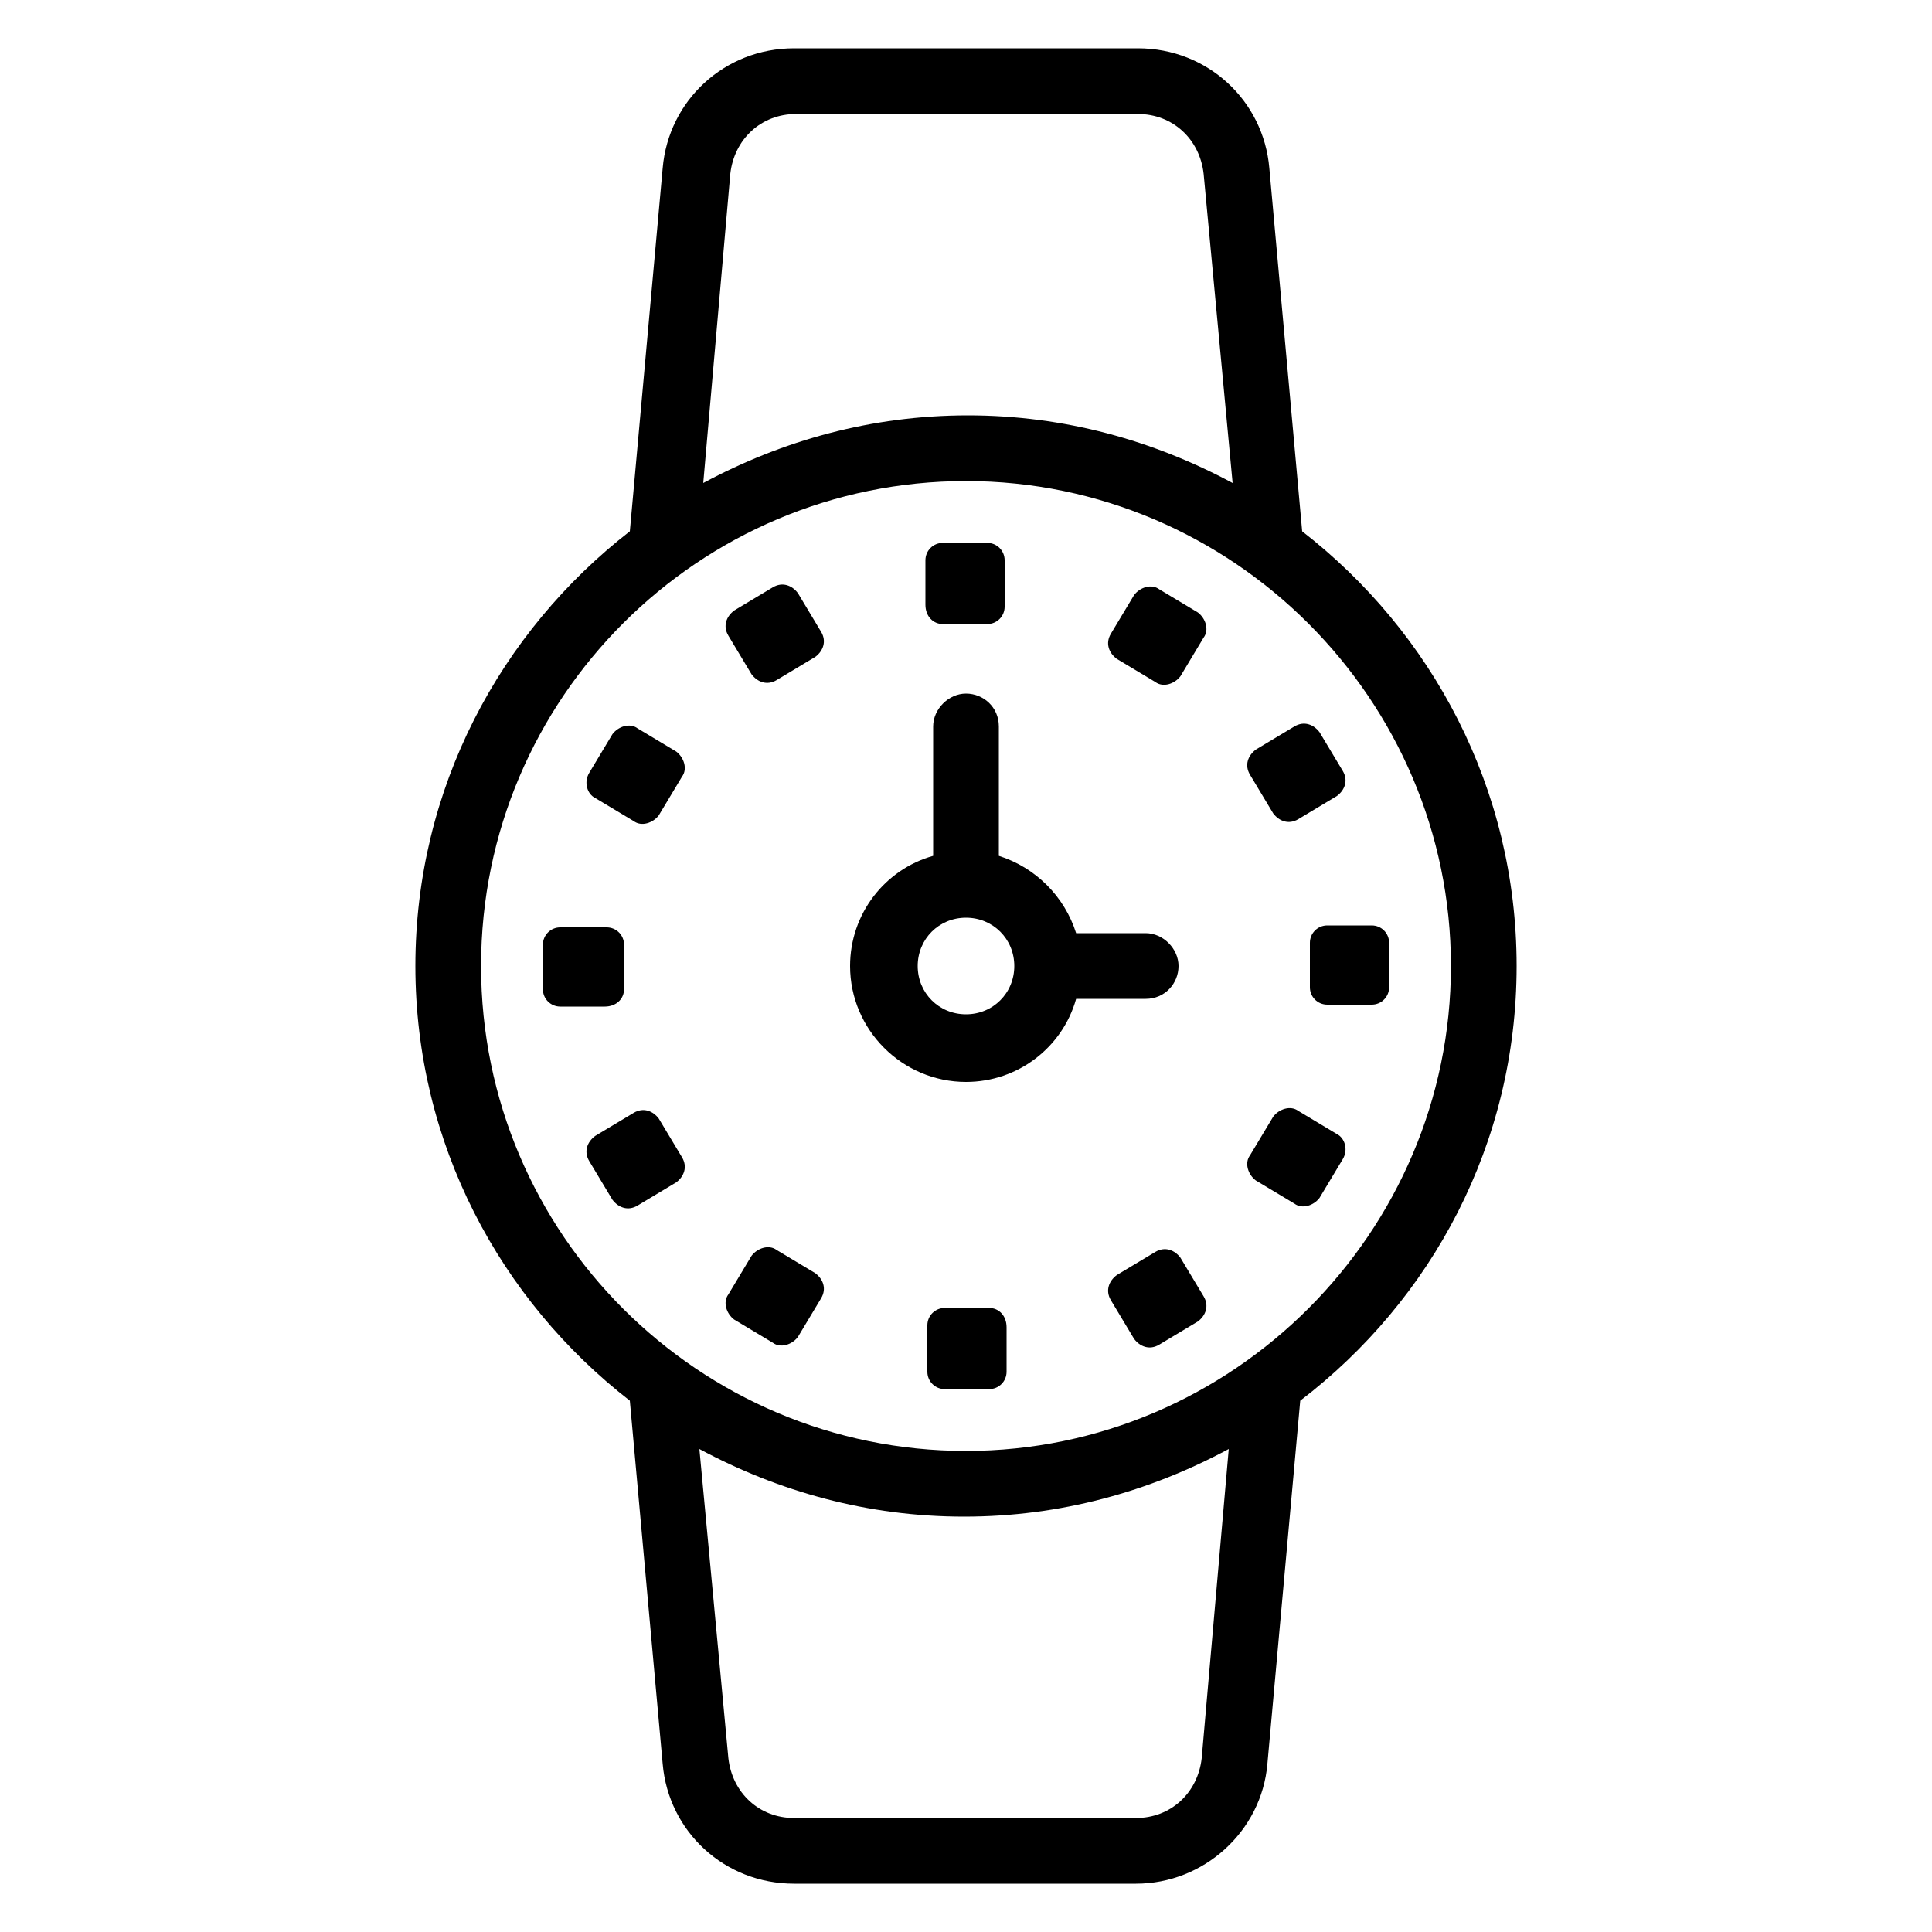
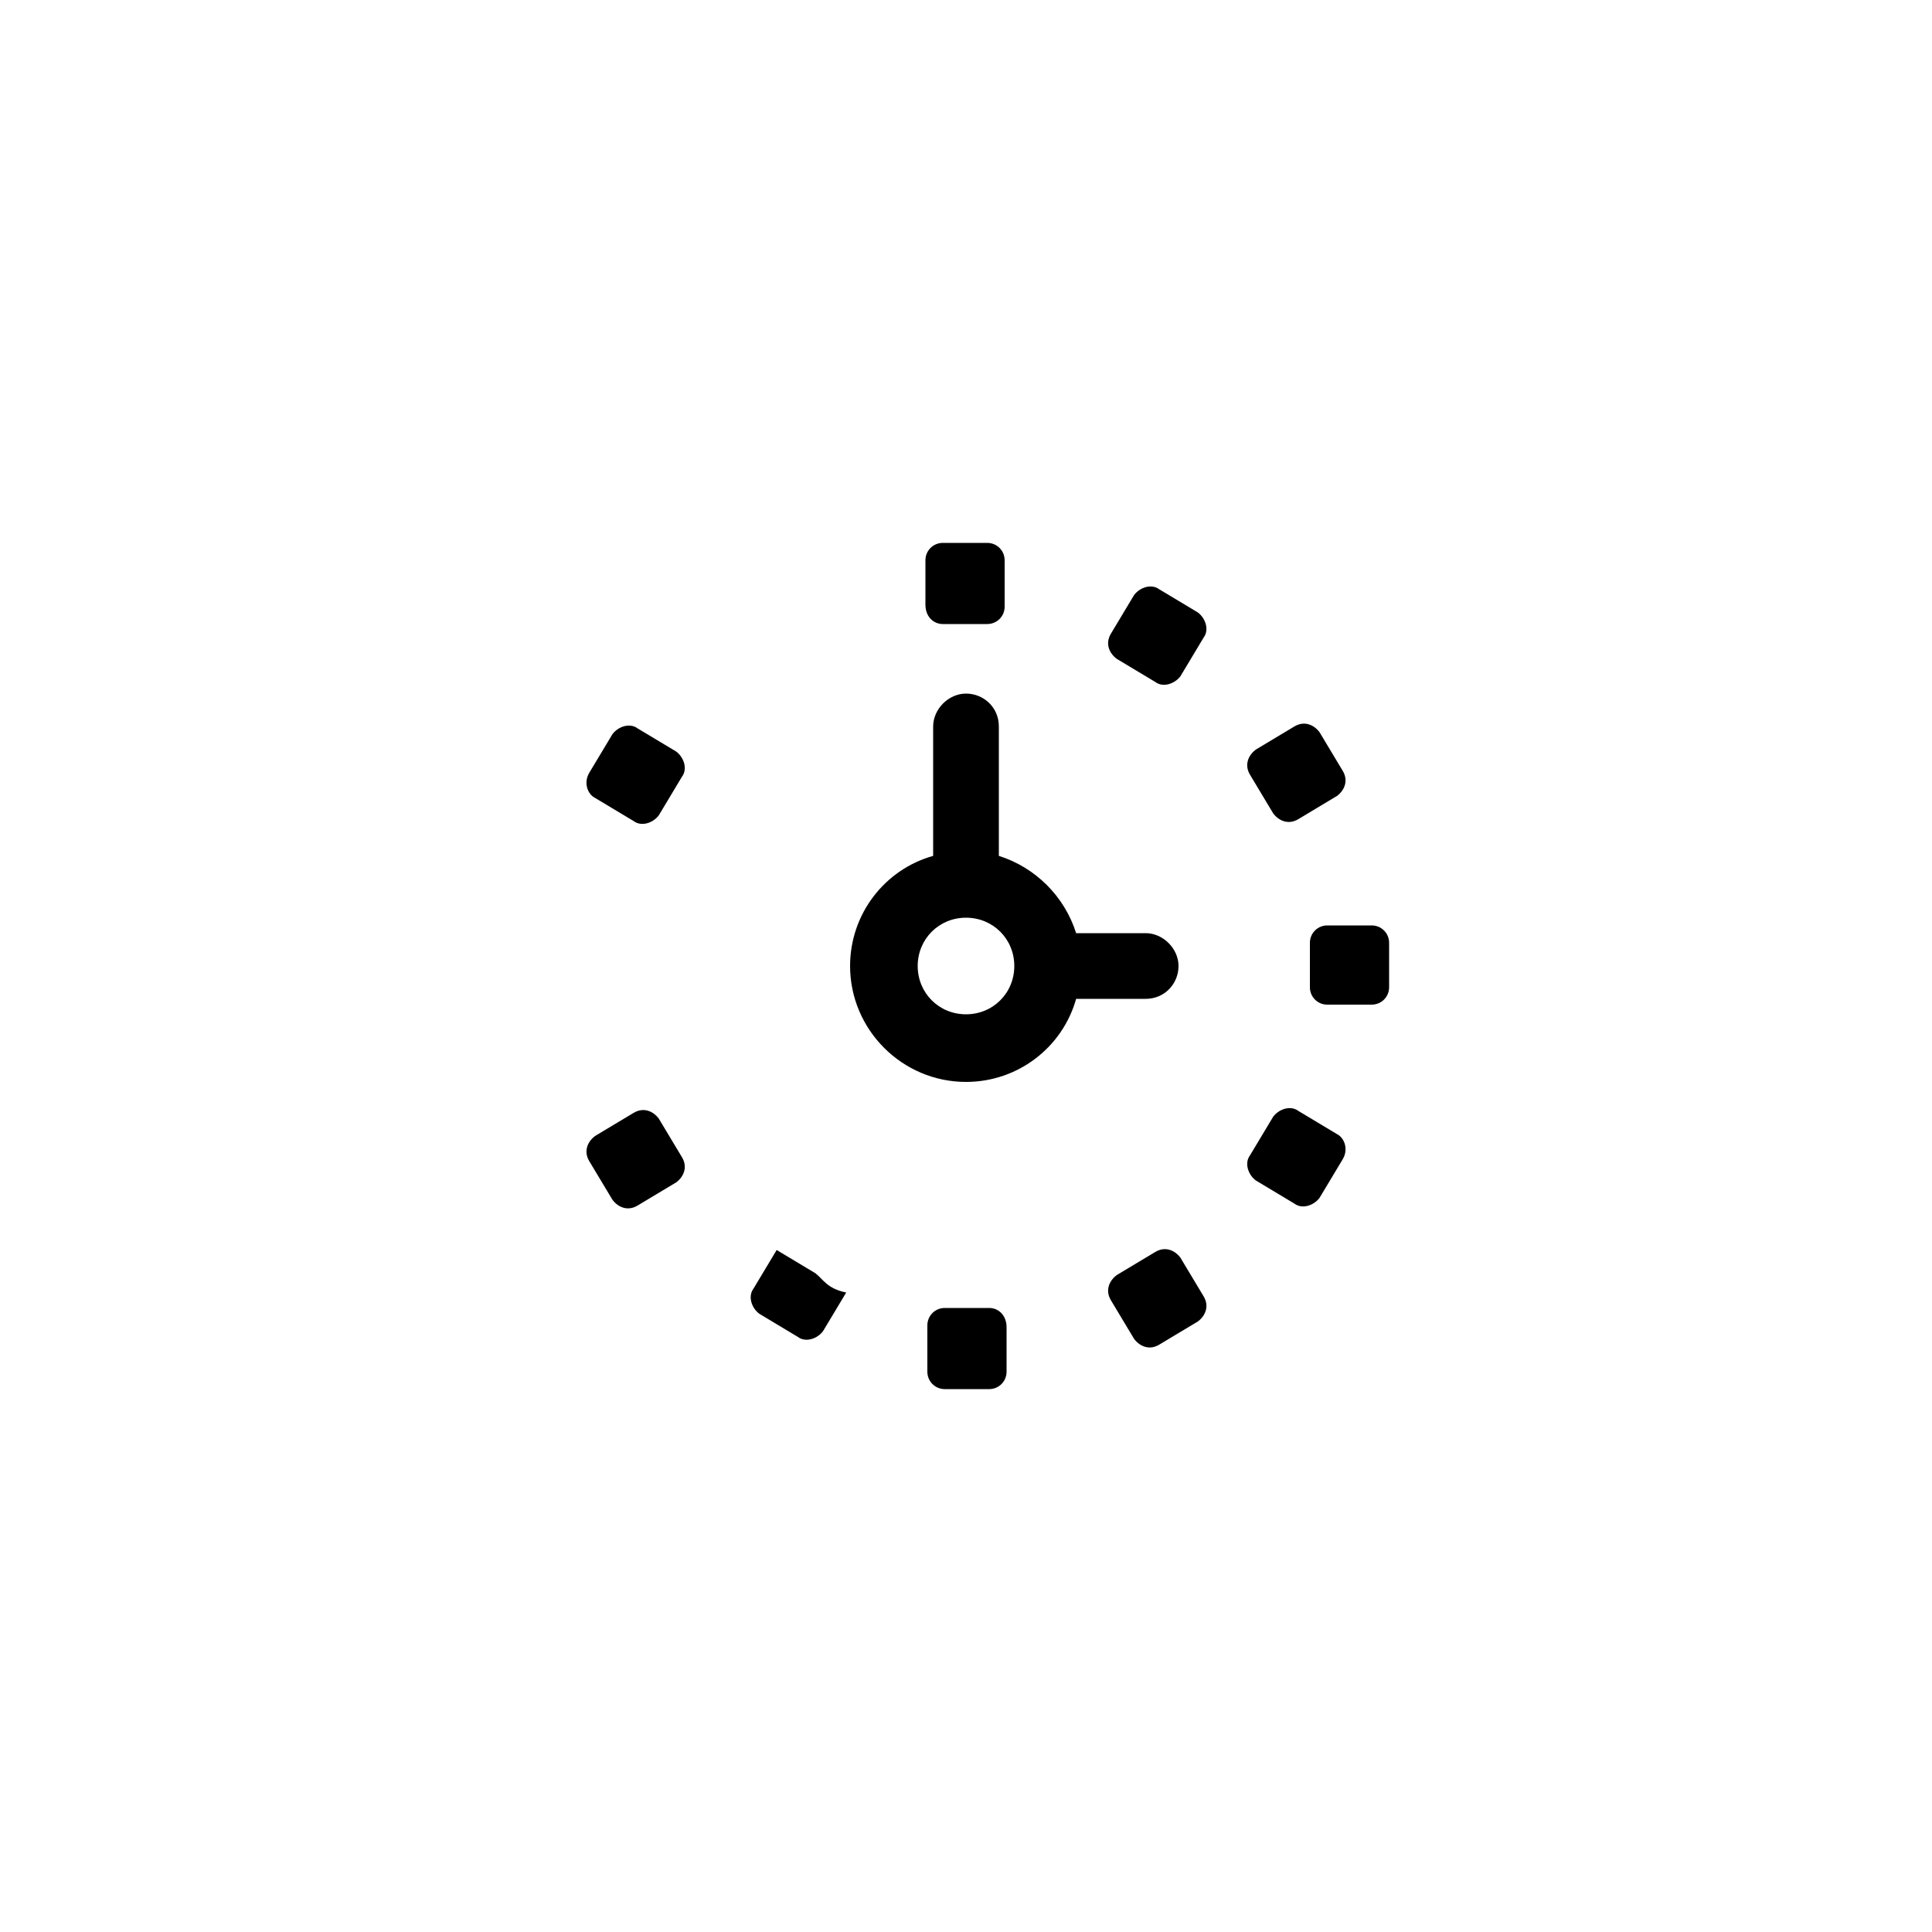
<svg xmlns="http://www.w3.org/2000/svg" height="100px" width="100px" fill="#000000" version="1.1" x="0px" y="0px" viewBox="0 0 100 100" style="enable-background:new 0 0 100 100;" xml:space="preserve">
  <g>
    <g>
-       <path d="M78.5,50c0-9.2-4.4-17.3-11.1-22.5L65.7,8.7c-0.3-3.5-3.2-6.2-6.8-6.2H41.1c-3.6,0-6.5,2.7-6.8,6.2l-1.7,18.8     C25.9,32.7,21.5,40.8,21.5,50s4.4,17.3,11.1,22.5l1.7,18.8c0.3,3.5,3.2,6.2,6.8,6.2h17.7c3.5,0,6.5-2.7,6.8-6.2l1.7-18.8     C74.1,67.3,78.5,59.2,78.5,50z M37.8,9c0.2-1.8,1.6-3.1,3.4-3.1h17.7c1.8,0,3.2,1.3,3.4,3.1l1.5,16c-4.1-2.2-8.7-3.5-13.7-3.5     c-5,0-9.6,1.3-13.7,3.5L37.8,9z M62.2,91c-0.2,1.8-1.6,3.1-3.4,3.1H41.1c-1.8,0-3.2-1.3-3.4-3.1l-1.5-16     c4.1,2.2,8.7,3.5,13.7,3.5c5,0,9.6-1.3,13.7-3.5L62.2,91z M50,75.1c-13.8,0-25.1-11.2-25.1-25.1S36.2,24.9,50,24.9     S75.1,36.2,75.1,50S63.8,75.1,50,75.1z">
- 				</path>
      <path d="M48.8,32.3h2.3c0.5,0,0.9-0.4,0.9-0.9V29c0-0.5-0.4-0.9-0.9-0.9h-2.3c-0.5,0-0.9,0.4-0.9,0.9v2.3     C47.9,31.9,48.3,32.3,48.8,32.3z">
- 				</path>
-       <path d="M38.9,34.9c0.3,0.4,0.8,0.6,1.3,0.3l2-1.2c0.4-0.3,0.6-0.8,0.3-1.3l-1.2-2c-0.3-0.4-0.8-0.6-1.3-0.3l-2,1.2     c-0.4,0.3-0.6,0.8-0.3,1.3L38.9,34.9z">
				</path>
      <path d="M30.8,41.3l2,1.2c0.4,0.3,1,0.1,1.3-0.3l1.2-2c0.3-0.4,0.1-1-0.3-1.3l-2-1.2c-0.4-0.3-1-0.1-1.3,0.3l-1.2,2     C30.2,40.5,30.4,41.1,30.8,41.3z">
				</path>
-       <path d="M32.3,51.2v-2.3c0-0.5-0.4-0.9-0.9-0.9H29c-0.5,0-0.9,0.4-0.9,0.9v2.3c0,0.5,0.4,0.9,0.9,0.9h2.3     C31.9,52.1,32.3,51.7,32.3,51.2z">
- 				</path>
      <path d="M34.1,57.9c-0.3-0.4-0.8-0.6-1.3-0.3l-2,1.2c-0.4,0.3-0.6,0.8-0.3,1.3l1.2,2c0.3,0.4,0.8,0.6,1.3,0.3l2-1.2     c0.4-0.3,0.6-0.8,0.3-1.3L34.1,57.9z">
				</path>
-       <path d="M42.2,65.9l-2-1.2c-0.4-0.3-1-0.1-1.3,0.3l-1.2,2c-0.3,0.4-0.1,1,0.3,1.3l2,1.2c0.4,0.3,1,0.1,1.3-0.3l1.2-2     C42.8,66.7,42.6,66.2,42.2,65.9z">
+       <path d="M42.2,65.9l-2-1.2l-1.2,2c-0.3,0.4-0.1,1,0.3,1.3l2,1.2c0.4,0.3,1,0.1,1.3-0.3l1.2-2     C42.8,66.7,42.6,66.2,42.2,65.9z">
				</path>
      <path d="M51.2,67.7h-2.3c-0.5,0-0.9,0.4-0.9,0.9V71c0,0.5,0.4,0.9,0.9,0.9h2.3c0.5,0,0.9-0.4,0.9-0.9v-2.3     C52.1,68.1,51.7,67.7,51.2,67.7z">
				</path>
      <path d="M61.1,65.1c-0.3-0.4-0.8-0.6-1.3-0.3l-2,1.2c-0.4,0.3-0.6,0.8-0.3,1.3l1.2,2c0.3,0.4,0.8,0.6,1.3,0.3l2-1.2     c0.4-0.3,0.6-0.8,0.3-1.3L61.1,65.1z">
				</path>
      <path d="M69.2,58.7l-2-1.2c-0.4-0.3-1-0.1-1.3,0.3l-1.2,2c-0.3,0.4-0.1,1,0.3,1.3l2,1.2c0.4,0.3,1,0.1,1.3-0.3l1.2-2     C69.8,59.5,69.6,58.9,69.2,58.7z">
				</path>
      <path d="M71,47.9h-2.3c-0.5,0-0.9,0.4-0.9,0.9v2.3c0,0.5,0.4,0.9,0.9,0.9H71c0.5,0,0.9-0.4,0.9-0.9v-2.3     C71.9,48.3,71.5,47.9,71,47.9z">
				</path>
      <path d="M65.9,42.1c0.3,0.4,0.8,0.6,1.3,0.3l2-1.2c0.4-0.3,0.6-0.8,0.3-1.3l-1.2-2c-0.3-0.4-0.8-0.6-1.3-0.3l-2,1.2     c-0.4,0.3-0.6,0.8-0.3,1.3L65.9,42.1z">
				</path>
      <path d="M57.8,34.1l2,1.2c0.4,0.3,1,0.1,1.3-0.3l1.2-2c0.3-0.4,0.1-1-0.3-1.3l-2-1.2c-0.4-0.3-1-0.1-1.3,0.3l-1.2,2     C57.2,33.3,57.4,33.8,57.8,34.1z">
				</path>
      <path d="M59.3,51.7c1,0,1.7-0.8,1.7-1.7s-0.8-1.7-1.7-1.7h-3.6c-0.6-1.9-2.1-3.4-4-4v-6.7c0-1-0.8-1.7-1.7-1.7s-1.7,0.8-1.7,1.7     v6.7C45.8,45,44,47.3,44,50c0,3.3,2.7,6,6,6c2.7,0,5-1.8,5.7-4.3H59.3z M50,52.5c-1.4,0-2.5-1.1-2.5-2.5s1.1-2.5,2.5-2.5     s2.5,1.1,2.5,2.5S51.4,52.5,50,52.5z">
				</path>
    </g>
  </g>
</svg>